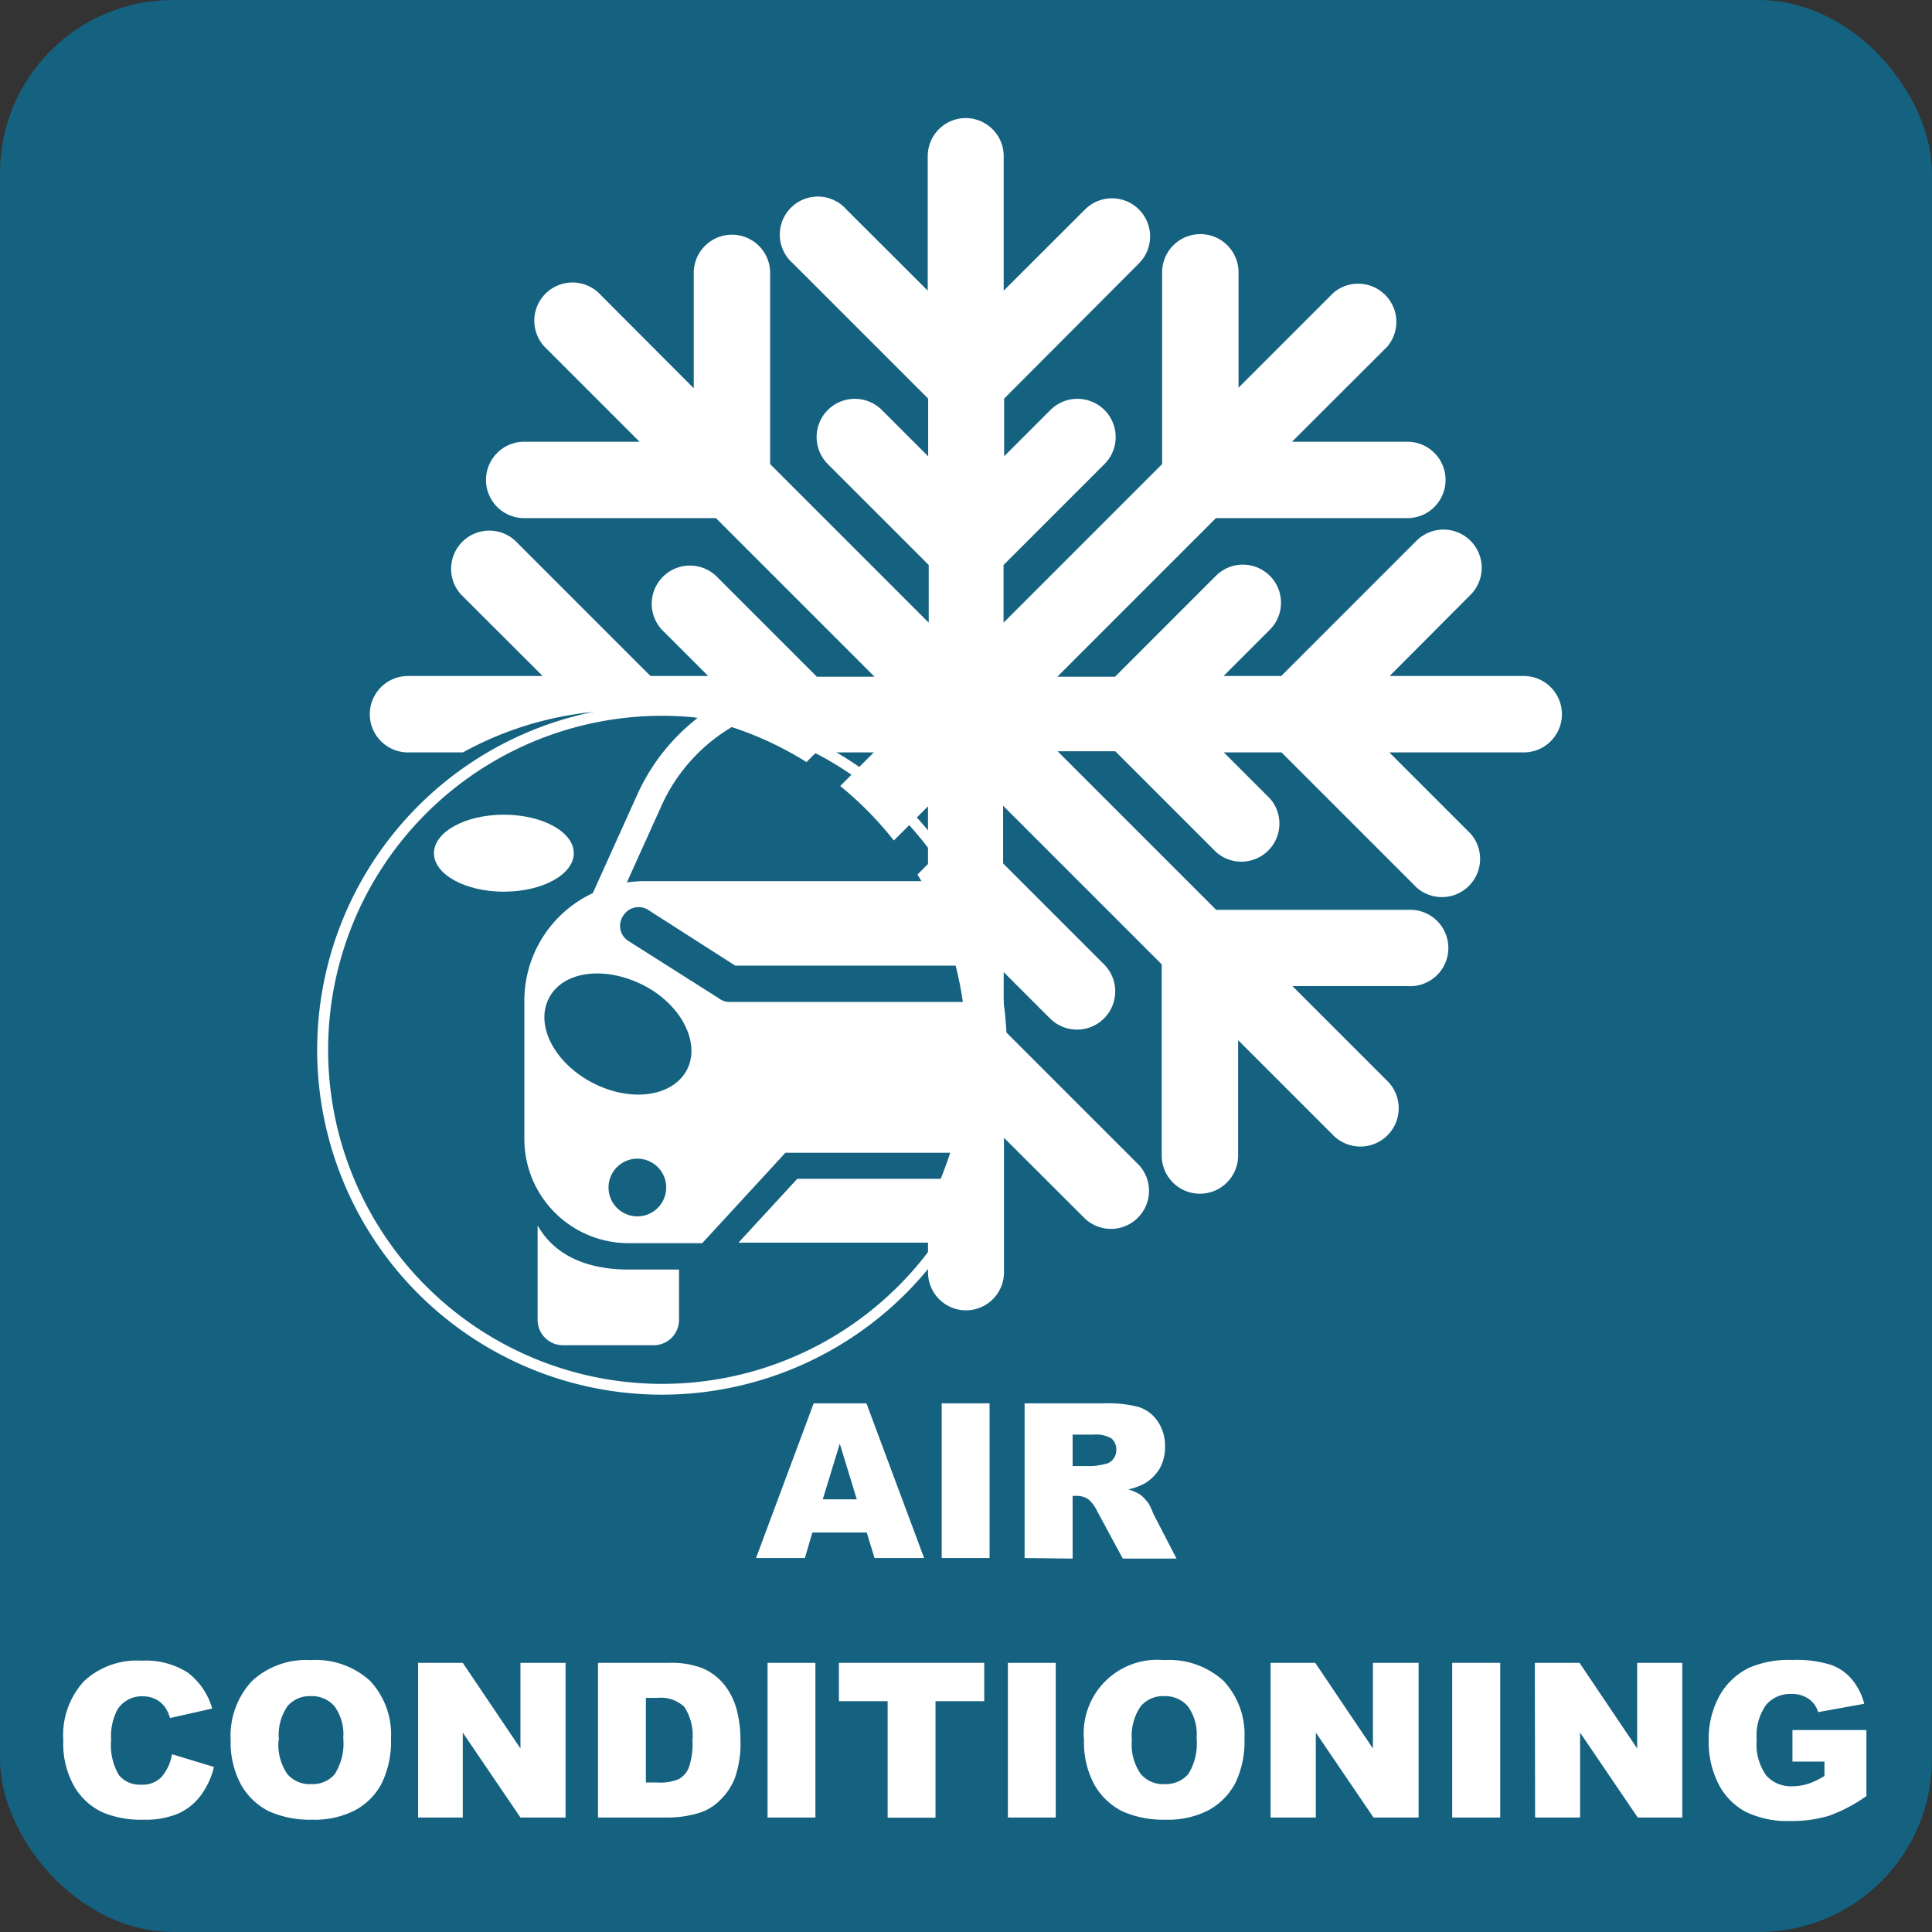
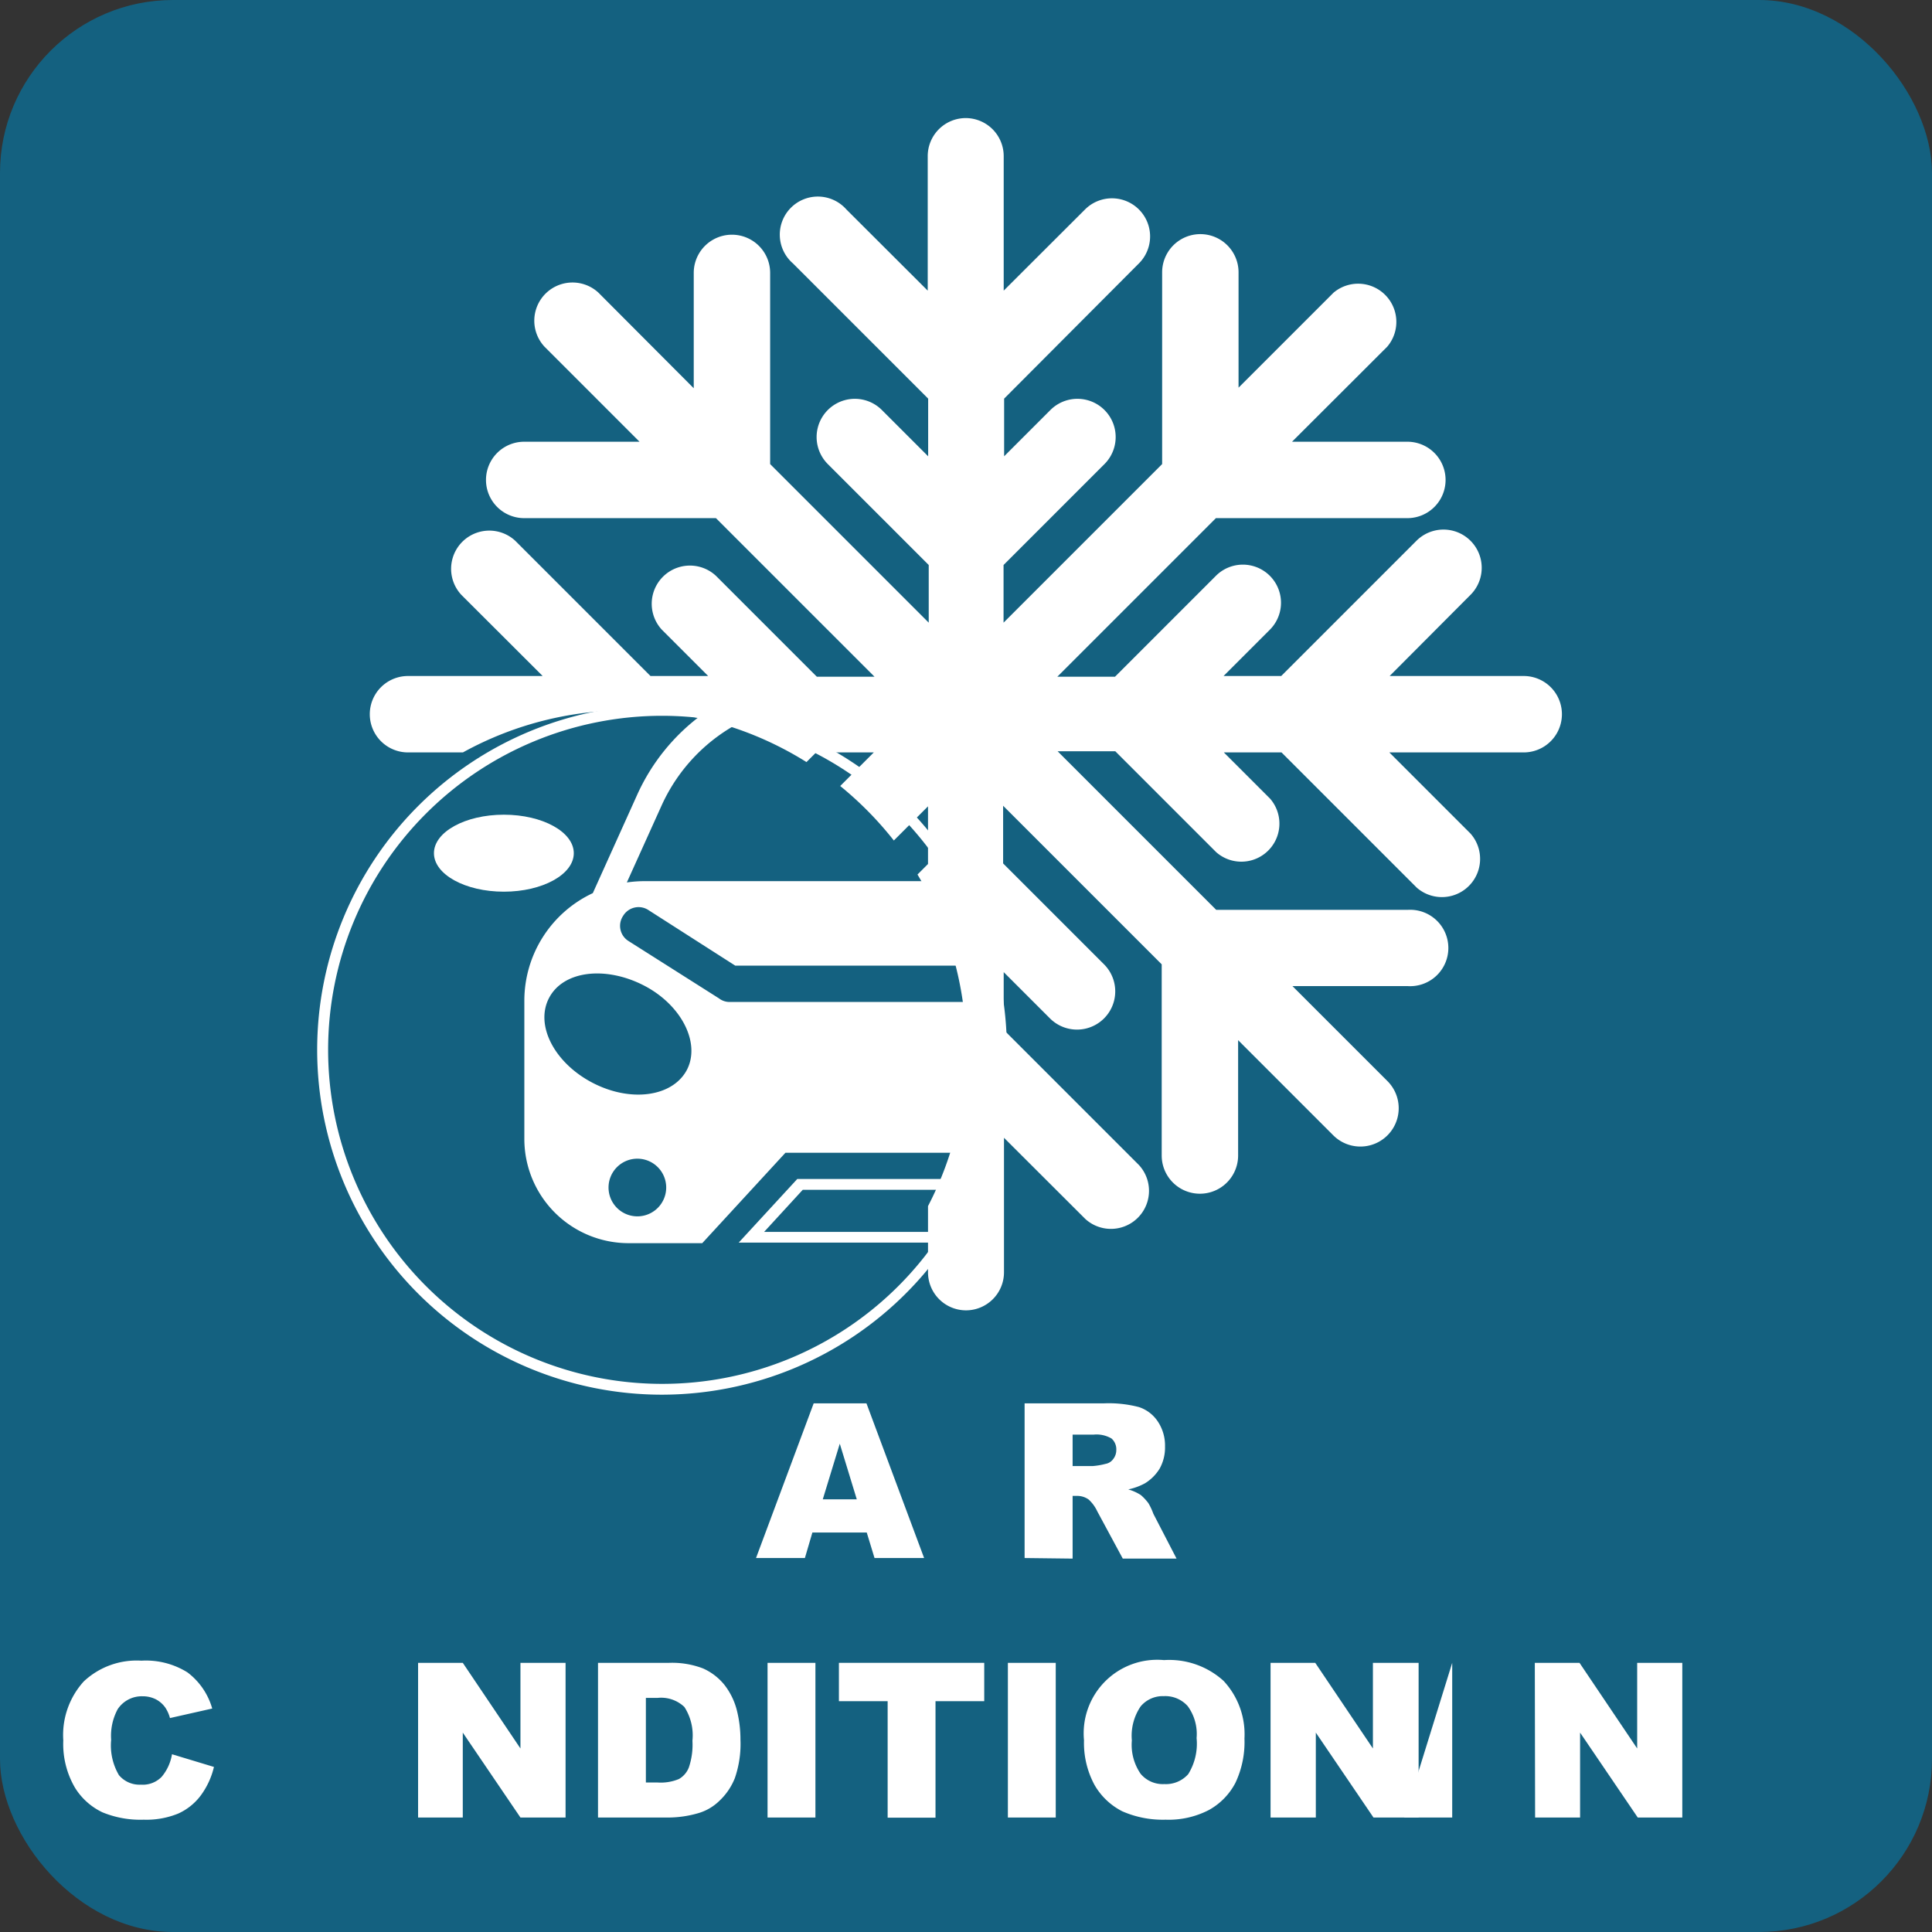
<svg xmlns="http://www.w3.org/2000/svg" viewBox="0 0 134.01 134.01">
  <rect x="0" y="0" width="134.01" height="134.01" fill="#333333" stroke="none" />
  <defs>
    <style>.cls-1{fill:#146180;}.cls-2{fill:#fff;}</style>
  </defs>
  <g id="Layer_2" data-name="Layer 2">
    <g id="Squeres">
      <rect class="cls-1" width="134.01" height="134.01" rx="12" />
    </g>
    <g id="icons">
      <path class="cls-2" d="M45.92,96.74A23.92,23.92,0,1,1,69.84,72.82,23.95,23.95,0,0,1,45.92,96.74Zm0-47.09A23.17,23.17,0,1,0,69.1,72.82,23.19,23.19,0,0,0,45.92,49.65Z" />
      <path class="cls-2" d="M105.71,46.89H96.39L102,41.26a2.65,2.65,0,0,0-3.75-3.75l-9.38,9.38h-4l3.21-3.21a2.64,2.64,0,0,0-3.74-3.74l-7,7h-4l11-11H97.62a2.65,2.65,0,0,0,0-5.3h-8l6.6-6.59A2.65,2.65,0,0,0,92.5,20.3l-6.59,6.59v-8a2.65,2.65,0,1,0-5.3,0V32.19l-11,11v-4l7-7a2.65,2.65,0,1,0-3.75-3.75l-3.21,3.21v-4L79,18.27a2.64,2.64,0,0,0-3.74-3.74l-5.64,5.63V10.84A2.64,2.64,0,0,0,67,8.19h0a2.64,2.64,0,0,0-2.65,2.65v9.32l-5.64-5.63A2.64,2.64,0,1,0,55,18.27l9.38,9.38v4l-3.21-3.21a2.65,2.65,0,1,0-3.75,3.75l7,7v4l-11-11V18.93a2.65,2.65,0,0,0-5.3,0v8L41.51,20.3a2.65,2.65,0,0,0-3.74,3.75l6.59,6.59h-8a2.65,2.65,0,1,0,0,5.3H49.66l11,11h-4l-7-7a2.65,2.65,0,0,0-3.75,3.74l3.21,3.21h-4l-9.38-9.38A2.65,2.65,0,0,0,32,41.26l5.64,5.63H28.3a2.65,2.65,0,0,0,0,5.3h3.81a23.5,23.5,0,0,1,23.83.67l.67-.67h4l-2.33,2.33A24.11,24.11,0,0,1,62,58.3l2.37-2.37v4l-.73.73a23.53,23.53,0,0,1,.73,23v4.57A2.64,2.64,0,0,0,67,90.89h0a2.64,2.64,0,0,0,2.64-2.65V78.92l5.64,5.63A2.64,2.64,0,0,0,79,80.81l-9.38-9.38v-4l3.21,3.21a2.65,2.65,0,0,0,3.75-3.75l-7-7v-4l11,11V80.15a2.65,2.65,0,1,0,5.3,0v-8l6.59,6.59A2.65,2.65,0,0,0,96.25,75l-6.6-6.6h8a2.65,2.65,0,1,0,0-5.29H84.36l-11-11h4l7,7A2.64,2.64,0,0,0,88.1,55.4l-3.21-3.21h4l9.38,9.38A2.65,2.65,0,0,0,102,57.82l-5.63-5.63h9.32a2.65,2.65,0,1,0,0-5.3Z" />
-       <path class="cls-2" d="M51.24,86.19H65.3a23.21,23.21,0,0,0,2.4-4.41H55.3Z" />
      <path class="cls-2" d="M66.55,82.53a22.1,22.1,0,0,1-1.65,2.92H53l2.68-2.92H66.55m1.15-.75H55.3l-4.06,4.41H65.3a23.21,23.21,0,0,0,2.4-4.41Z" />
      <path class="cls-2" d="M49.87,69.25l-6.31-4a1.24,1.24,0,0,1-.34-1.72A1.25,1.25,0,0,1,45,63.14l6,3.84h17.8a23.14,23.14,0,0,0-2.39-5.86H44.62a8.49,8.49,0,0,0-1.14.09l2.43-5.38A12.15,12.15,0,0,1,51.55,50a25.14,25.14,0,0,0-2.75-.51,14.09,14.09,0,0,0-4.59,5.61l-3.09,6.85a8.24,8.24,0,0,0-4.75,7.46V79a7.23,7.23,0,0,0,7.23,7.23h5.11l5.77-6.27h13.9a23.48,23.48,0,0,0,1.09-7.1,24.84,24.84,0,0,0-.24-3.36H50.56A1.2,1.2,0,0,1,49.87,69.25ZM44.21,84.37a2,2,0,1,1,2-2A2,2,0,0,1,44.21,84.37Zm3.43-10.15c-1,1.87-3.91,2.26-6.55.88s-4-4-3-5.89S42,67,44.63,68.34,48.62,72.35,47.64,74.22Z" />
      <ellipse class="cls-2" cx="34.95" cy="59.18" rx="4.85" ry="2.67" />
-       <path class="cls-2" d="M37.29,85v6.55a1.76,1.76,0,0,0,1.76,1.76h6.29a1.76,1.76,0,0,0,1.76-1.76V88.06H43.6C40.89,88.06,38.53,87.19,37.29,85Z" />
    </g>
    <g id="text">
      <path class="cls-2" d="M60.12,106.3H56.35l-.52,1.77H52.44l4-10.73H60.1l4,10.73H60.66ZM59.43,104l-1.18-3.86L57.07,104Z" />
-       <path class="cls-2" d="M65.32,97.34h3.32v10.73H65.32Z" />
      <path class="cls-2" d="M71.07,108.07V97.34H76.6A8.27,8.27,0,0,1,79,97.6a2.51,2.51,0,0,1,1.31,1,3,3,0,0,1,.5,1.74,3,3,0,0,1-.38,1.54,3.1,3.1,0,0,1-1,1,4.19,4.19,0,0,1-1.17.43,3.3,3.3,0,0,1,.87.39,3.48,3.48,0,0,1,.53.57A4.29,4.29,0,0,1,80,105l1.61,3.11H77.88l-1.77-3.28a2.59,2.59,0,0,0-.6-.82,1.37,1.37,0,0,0-.82-.25H74.4v4.35Zm3.33-6.38h1.4a5,5,0,0,0,.88-.15.83.83,0,0,0,.54-.34,1,1,0,0,0,.21-.62,1,1,0,0,0-.33-.8,2.06,2.06,0,0,0-1.24-.27H74.4Z" />
      <path class="cls-2" d="M11.93,121.68l2.91.88a5.41,5.41,0,0,1-.93,2,4,4,0,0,1-1.56,1.24,5.83,5.83,0,0,1-2.38.42,6.91,6.91,0,0,1-2.86-.51A4.51,4.51,0,0,1,5.2,124a6,6,0,0,1-.81-3.28,5.53,5.53,0,0,1,1.42-4.09,5.36,5.36,0,0,1,4-1.44A5.44,5.44,0,0,1,13,116a4.76,4.76,0,0,1,1.72,2.51l-2.93.66a2.47,2.47,0,0,0-.32-.72,1.83,1.83,0,0,0-.68-.59,2,2,0,0,0-.9-.2,2,2,0,0,0-1.73.9,3.91,3.91,0,0,0-.45,2.12,4.06,4.06,0,0,0,.54,2.45,1.86,1.86,0,0,0,1.52.66,1.83,1.83,0,0,0,1.44-.54A3.24,3.24,0,0,0,11.93,121.68Z" />
-       <path class="cls-2" d="M16,120.71a5.56,5.56,0,0,1,1.46-4.09,5.51,5.51,0,0,1,4.08-1.47,5.59,5.59,0,0,1,4.13,1.44,5.43,5.43,0,0,1,1.45,4,6.61,6.61,0,0,1-.63,3.08,4.48,4.48,0,0,1-1.83,1.88,6.11,6.11,0,0,1-3,.67,6.93,6.93,0,0,1-3-.58,4.58,4.58,0,0,1-1.93-1.83A6.13,6.13,0,0,1,16,120.71Zm3.32,0a3.6,3.6,0,0,0,.6,2.33,2,2,0,0,0,1.65.71,2,2,0,0,0,1.65-.69,4,4,0,0,0,.59-2.5,3.33,3.33,0,0,0-.61-2.21,2.08,2.08,0,0,0-1.66-.7,2,2,0,0,0-1.61.71A3.56,3.56,0,0,0,19.35,120.73Z" />
      <path class="cls-2" d="M29,115.34h3.1l4,5.94v-5.94h3.13v10.73H36.1l-4-5.89v5.89H29Z" />
      <path class="cls-2" d="M41.48,115.34h4.93a6,6,0,0,1,2.36.39,4,4,0,0,1,1.48,1.14,4.78,4.78,0,0,1,.85,1.72,8.23,8.23,0,0,1,.26,2.08,7.24,7.24,0,0,1-.39,2.67,4.38,4.38,0,0,1-1.09,1.59,3.47,3.47,0,0,1-1.49.85,7.52,7.52,0,0,1-2,.29H41.48Zm3.32,2.43v5.87h.81a3.28,3.28,0,0,0,1.48-.24,1.58,1.58,0,0,0,.69-.8,4.93,4.93,0,0,0,.25-1.86,3.63,3.63,0,0,0-.56-2.34,2.34,2.34,0,0,0-1.84-.63Z" />
      <path class="cls-2" d="M53.24,115.34h3.32v10.73H53.24Z" />
      <path class="cls-2" d="M58.19,115.34H68.27V118H64.89v8.08H61.57V118H58.19Z" />
      <path class="cls-2" d="M69.91,115.34h3.32v10.73H69.91Z" />
      <path class="cls-2" d="M75.19,120.71a5.1,5.1,0,0,1,5.55-5.56,5.61,5.61,0,0,1,4.13,1.44,5.43,5.43,0,0,1,1.45,4,6.61,6.61,0,0,1-.63,3.08,4.57,4.57,0,0,1-1.84,1.88,6.08,6.08,0,0,1-3,.67,7,7,0,0,1-3-.58,4.64,4.64,0,0,1-1.93-1.83A6.13,6.13,0,0,1,75.19,120.71Zm3.32,0a3.54,3.54,0,0,0,.61,2.33,2,2,0,0,0,1.64.71,2.07,2.07,0,0,0,1.66-.69,4,4,0,0,0,.58-2.5,3.28,3.28,0,0,0-.61-2.21,2.08,2.08,0,0,0-1.66-.7,2,2,0,0,0-1.61.71A3.62,3.62,0,0,0,78.51,120.73Z" />
      <path class="cls-2" d="M88.13,115.34h3.1l4,5.94v-5.94H98.4v10.73H95.27l-4-5.89v5.89H88.13Z" />
-       <path class="cls-2" d="M100.73,115.34h3.33v10.73h-3.33Z" />
+       <path class="cls-2" d="M100.73,115.34v10.73h-3.33Z" />
      <path class="cls-2" d="M106.46,115.34h3.1l4,5.94v-5.94h3.13v10.73H113.6l-4-5.89v5.89h-3.12Z" />
-       <path class="cls-2" d="M124.33,122.19V120h5.13v4.58a10.83,10.83,0,0,1-2.6,1.37,8.94,8.94,0,0,1-2.69.36,6.56,6.56,0,0,1-3.11-.65,4.5,4.5,0,0,1-1.87-1.94,6.42,6.42,0,0,1-.67-3,6.21,6.21,0,0,1,.73-3.06,4.68,4.68,0,0,1,2.12-2,7,7,0,0,1,2.94-.52,8,8,0,0,1,2.66.33,3.36,3.36,0,0,1,1.47,1,4.32,4.32,0,0,1,.87,1.71l-3.2.58a1.66,1.66,0,0,0-.67-.93,2,2,0,0,0-1.2-.33,2.18,2.18,0,0,0-1.74.76,3.68,3.68,0,0,0-.65,2.4,3.75,3.75,0,0,0,.66,2.49,2.28,2.28,0,0,0,1.82.75,3.67,3.67,0,0,0,1.06-.16,5.64,5.64,0,0,0,1.16-.55v-1Z" />
    </g>
  </g>
</svg>